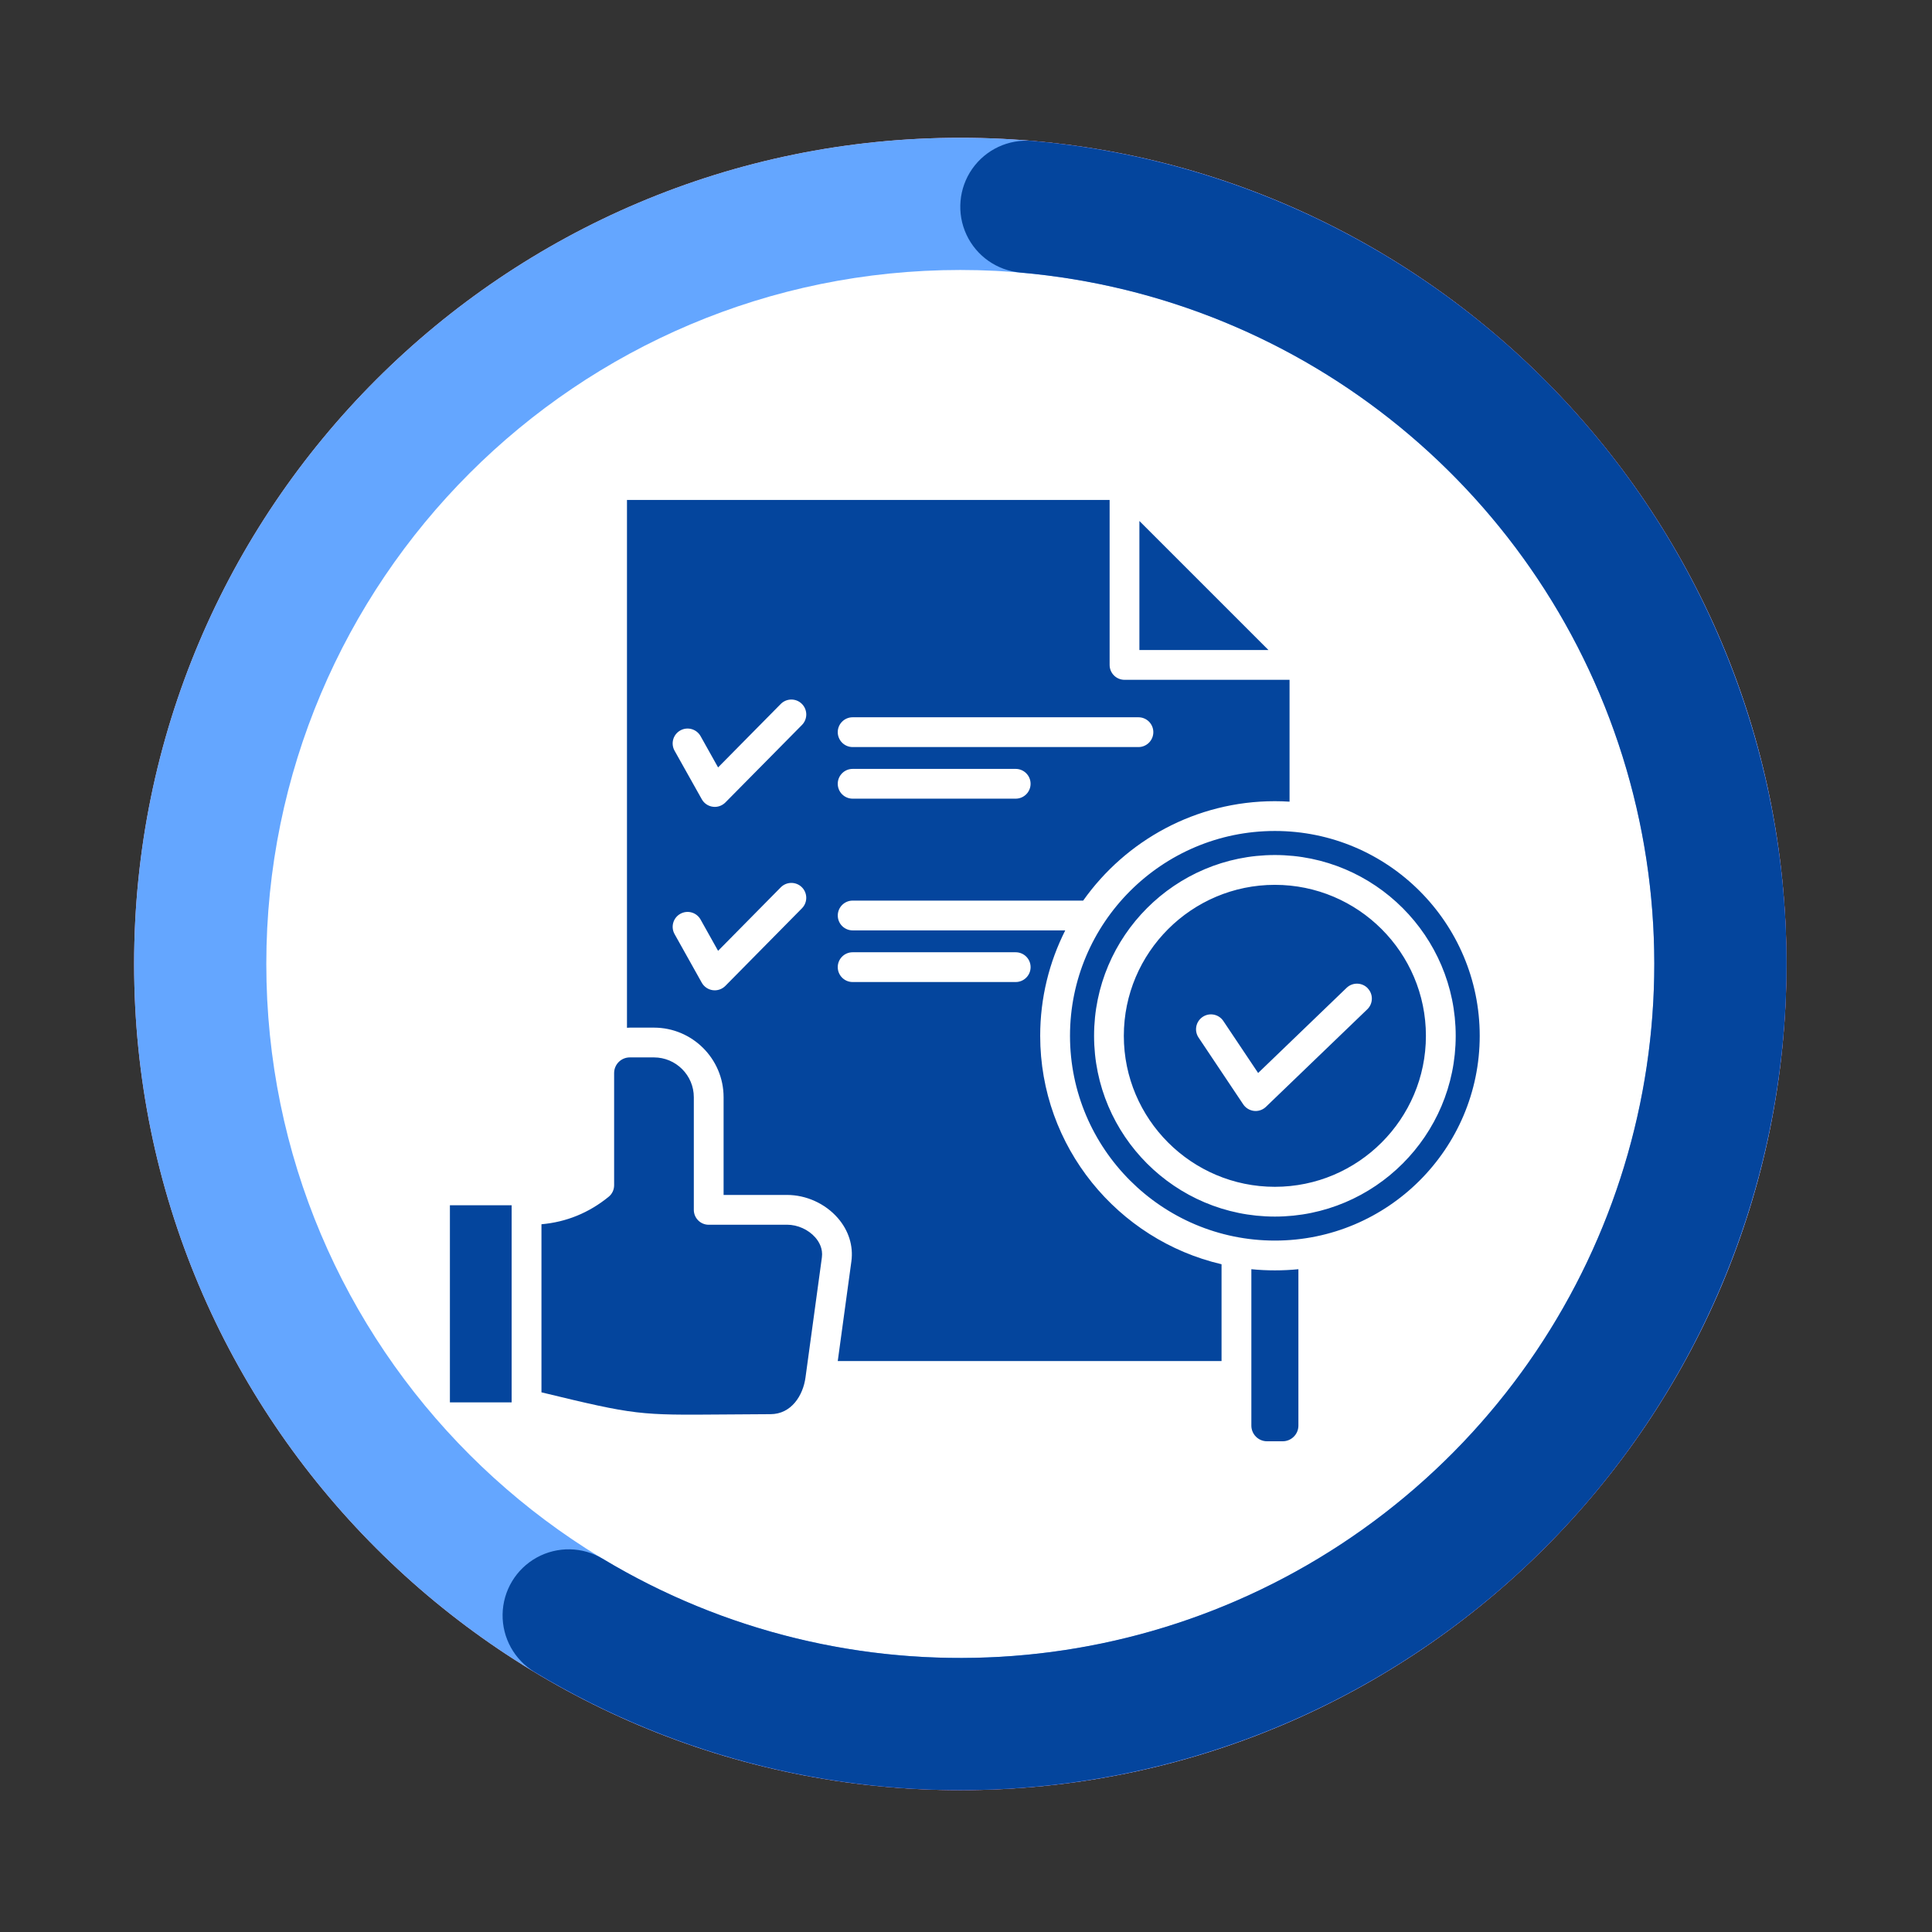
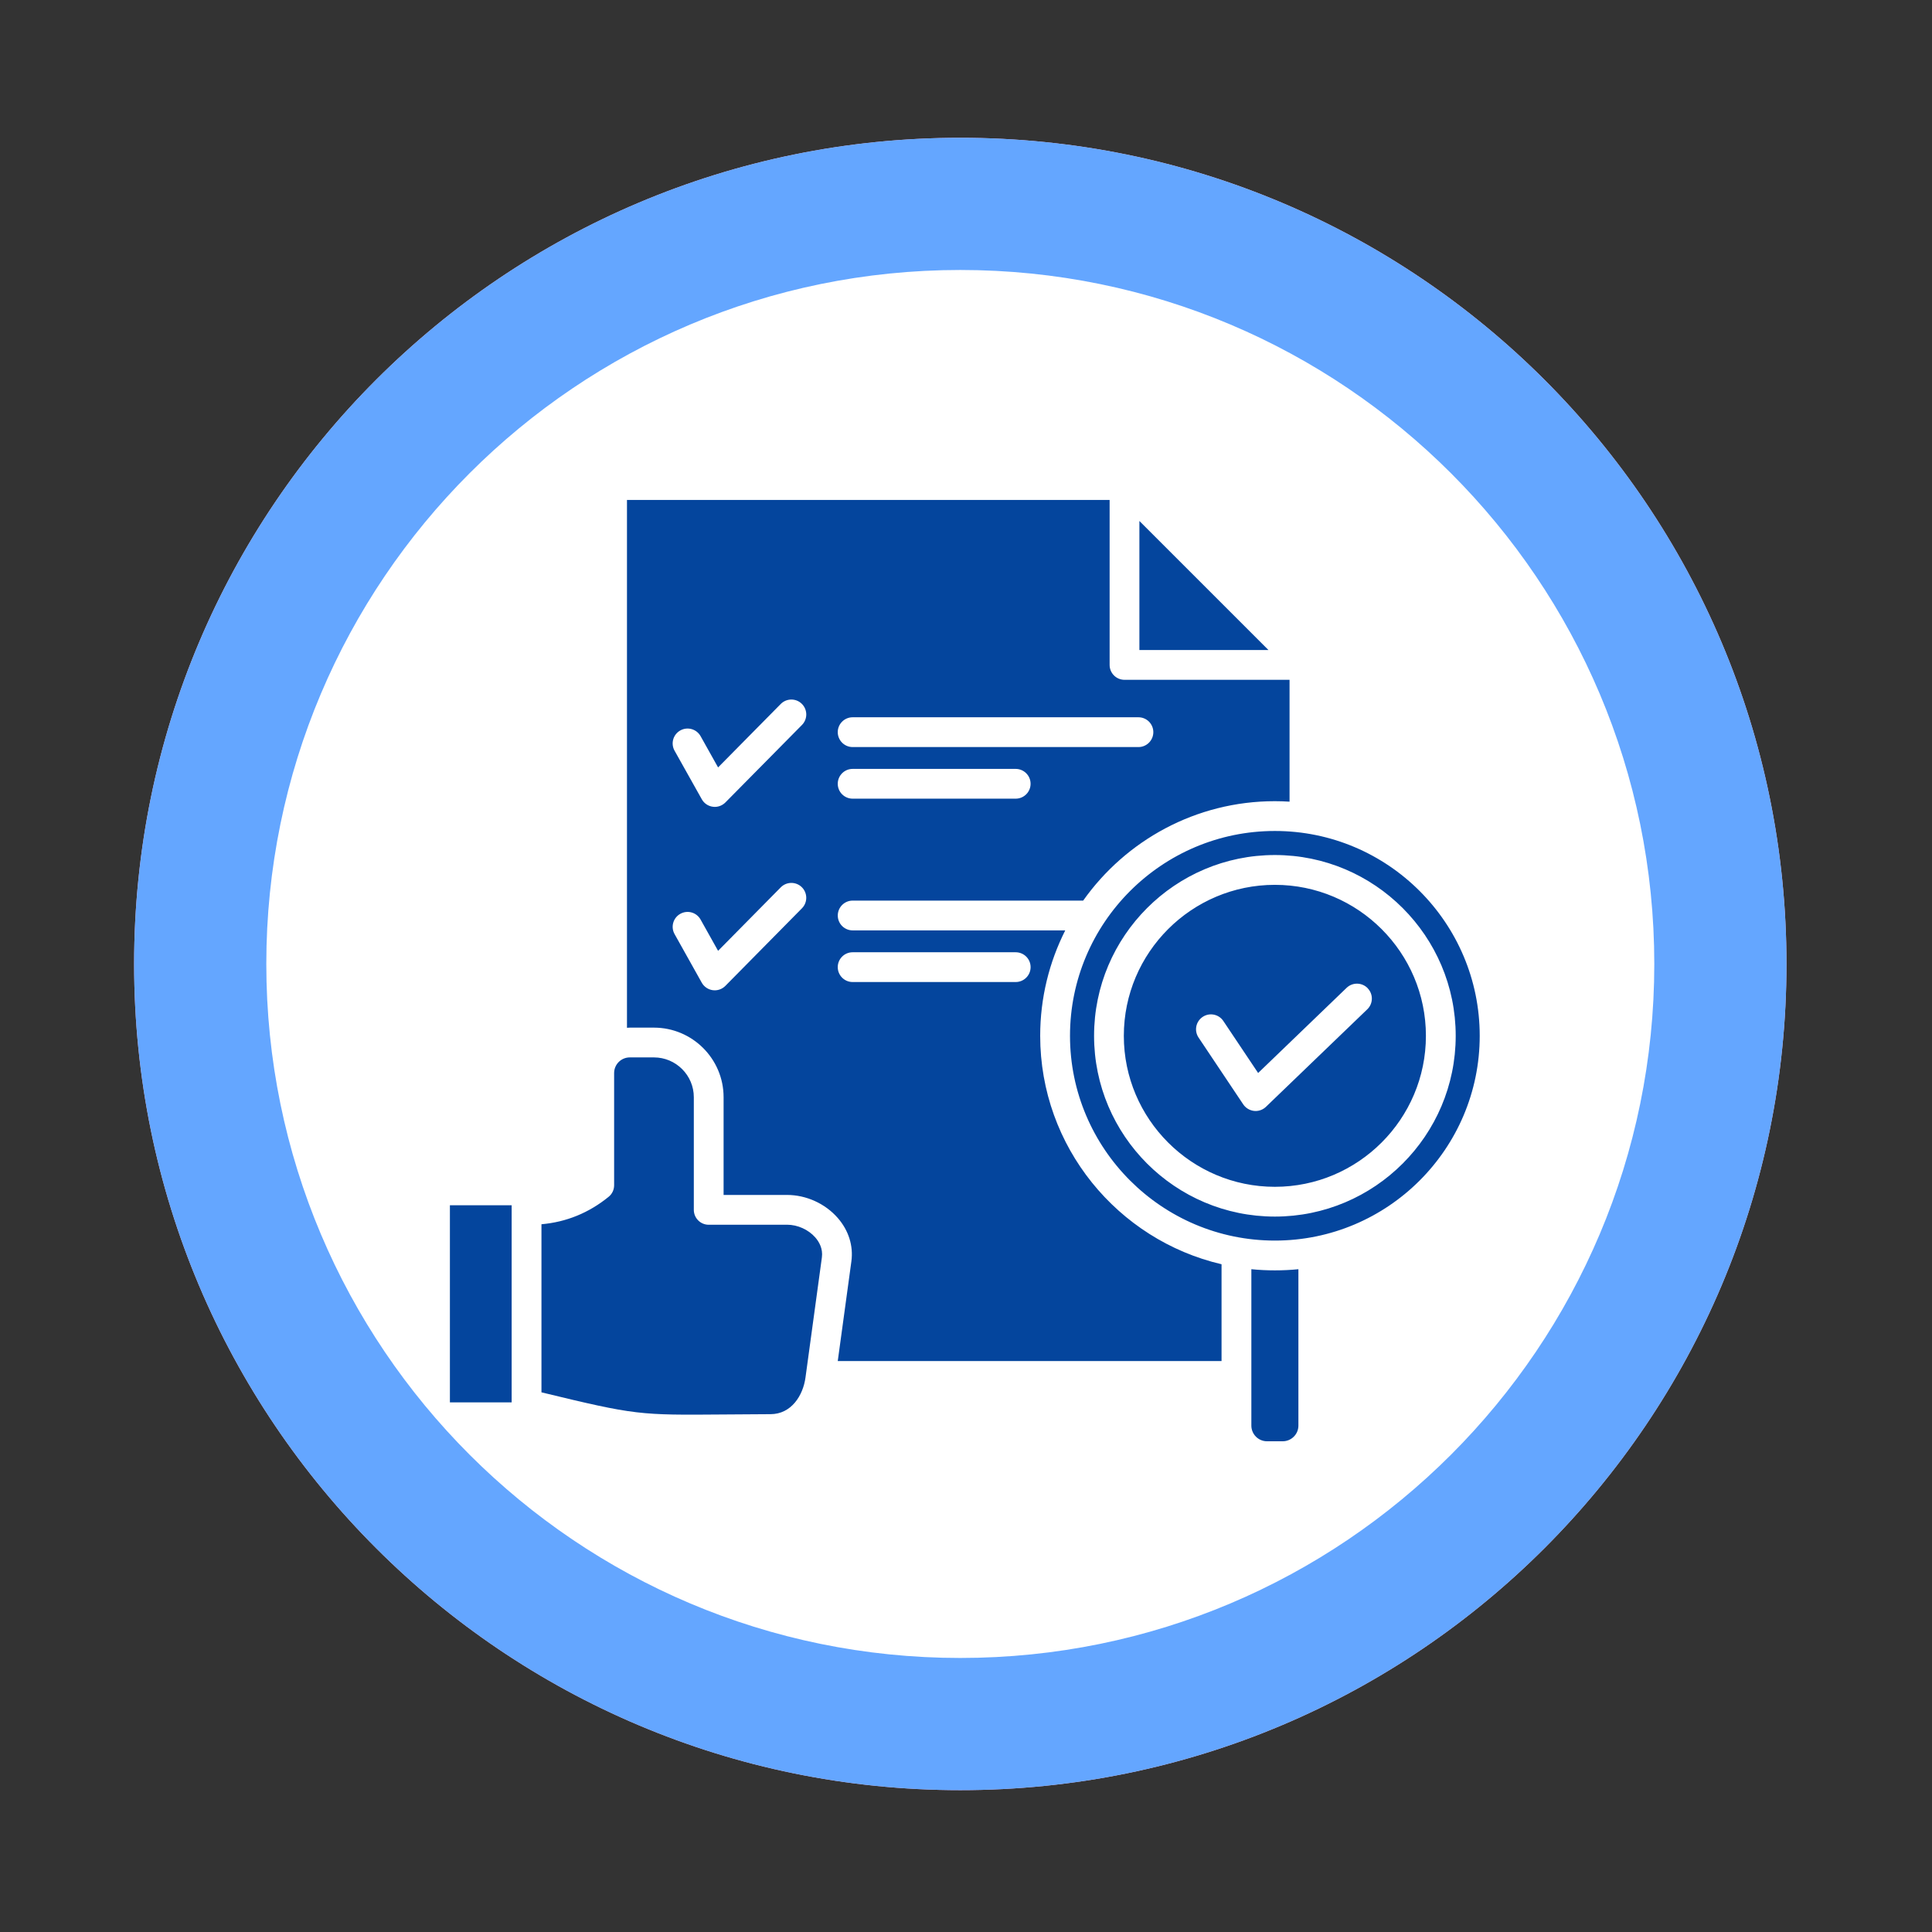
<svg xmlns="http://www.w3.org/2000/svg" viewBox="0 0 1000 1000">
  <rect x="0" y="0" width="1000" height="1000" fill="#333333" stroke="none" />
  <defs>
    <style>      .cls-1 {        clip-path: url(#clippath-4);      }      .cls-1, .cls-2, .cls-3, .cls-4, .cls-5, .cls-6, .cls-7, .cls-8, .cls-9, .cls-10, .cls-11, .cls-12, .cls-13 {        fill: none;      }      .cls-2 {        clip-path: url(#clippath-2);      }      .cls-14 {        fill: #fff;      }      .cls-3 {        clip-path: url(#clippath-6);      }      .cls-4 {        clip-path: url(#clippath-9);      }      .cls-15 {        fill: #b20710;      }      .cls-5 {        clip-path: url(#clippath-7);      }      .cls-6 {        clip-path: url(#clippath-10);      }      .cls-16 {        fill: #fcb9dc;      }      .cls-7 {        clip-path: url(#clippath-5);      }      .cls-8 {        clip-path: url(#clippath-3);      }      .cls-9 {        clip-path: url(#clippath-11);      }      .cls-17 {        fill: #04459d;      }      .cls-11 {        clip-path: url(#clippath);      }      .cls-12 {        clip-path: url(#clippath-1);      }      .cls-13 {        clip-path: url(#clippath-8);      }      .cls-18 {        fill: url(#linear-gradient);      }      .cls-19 {        fill: #64a6ff;      }    </style>
    <clipPath id="clippath">
      <rect class="cls-10" x="111.45" y="113.35" width="771.2" height="771.2" />
    </clipPath>
    <clipPath id="clippath-1">
      <circle class="cls-10" cx="497.05" cy="498.95" r="385.6" />
    </clipPath>
    <clipPath id="clippath-2">
      <rect class="cls-10" x="69.42" y="71.32" width="855.26" height="855.26" />
    </clipPath>
    <clipPath id="clippath-3">
      <path class="cls-10" d="m497.05,71.32c236.18,0,427.63,191.45,427.63,427.63s-191.45,427.63-427.63,427.63S69.42,735.12,69.42,498.95,260.87,71.32,497.05,71.32v68.42c-198.38,0-359.21,160.83-359.21,359.21s160.83,359.21,359.21,359.21,359.21-160.83,359.21-359.21-160.83-359.21-359.21-359.21v-68.42Z" />
    </clipPath>
    <clipPath id="clippath-4">
      <rect class="cls-10" x="259.85" y="72.74" width="666.25" height="855.26" />
    </clipPath>
    <clipPath id="clippath-5">
-       <path class="cls-10" d="m534.23,72.93c175.48,15.32,323.63,136.69,373.18,305.72,49.54,169.05-9.63,351.18-149.08,458.81-139.45,107.63-330.63,118.74-481.61,27.99-10.48-6.29-16.79-17.71-16.58-29.92.22-12.22,6.94-23.4,17.63-29.32,10.69-5.92,23.73-5.69,34.2.6,126.83,76.24,287.41,66.91,404.55-23.51,117.13-90.4,166.84-243.39,125.23-385.39-41.63-142-166.06-243.94-313.47-256.81-12.17-1.06-22.86-8.54-28.03-19.61-5.17-11.08-4.03-24.08,2.97-34.09,7.02-10.01,18.83-15.52,31-14.47Z" />
-     </clipPath>
+       </clipPath>
    <linearGradient id="linear-gradient" x1="232.87" y1="502.38" x2="765.9" y2="502.38" gradientUnits="userSpaceOnUse">
      <stop offset="0" stop-color="#a91d21" />
      <stop offset="1" stop-color="#ec1c24" />
    </linearGradient>
    <clipPath id="clippath-6">
      <rect class="cls-10" x="111.45" y="113.35" width="771.2" height="771.2" />
    </clipPath>
    <clipPath id="clippath-7">
      <circle class="cls-10" cx="497.05" cy="498.95" r="385.6" />
    </clipPath>
    <clipPath id="clippath-8">
      <rect class="cls-10" x="69.42" y="71.32" width="855.26" height="855.26" />
    </clipPath>
    <clipPath id="clippath-9">
      <path class="cls-10" d="m497.05,71.32c236.18,0,427.63,191.45,427.63,427.63s-191.45,427.63-427.63,427.63S69.42,735.12,69.42,498.95,260.87,71.32,497.05,71.32v68.42c-198.38,0-359.21,160.83-359.21,359.21s160.83,359.21,359.21,359.21,359.21-160.83,359.21-359.21-160.83-359.21-359.21-359.21v-68.42Z" />
    </clipPath>
    <clipPath id="clippath-10">
      <rect class="cls-10" x="259.85" y="72.74" width="666.25" height="855.26" />
    </clipPath>
    <clipPath id="clippath-11">
      <path class="cls-10" d="m534.23,72.93c175.48,15.32,323.63,136.69,373.18,305.72,49.54,169.05-9.63,351.18-149.08,458.81-139.45,107.63-330.63,118.74-481.61,27.99-10.48-6.29-16.79-17.71-16.58-29.92.22-12.22,6.94-23.4,17.63-29.32,10.69-5.92,23.73-5.69,34.2.6,126.83,76.24,287.41,66.91,404.55-23.51,117.13-90.4,166.84-243.39,125.23-385.39-41.63-142-166.06-243.94-313.47-256.81-12.17-1.06-22.86-8.54-28.03-19.61-5.17-11.08-4.03-24.08,2.97-34.09,7.02-10.01,18.83-15.52,31-14.47Z" />
    </clipPath>
  </defs>
  <g id="Layer_1" data-name="Layer 1">
    <g>
      <g class="cls-11">
        <g class="cls-12">
          <path class="cls-14" d="m111.45,113.35h771.2v771.2H111.45V113.35Z" />
        </g>
      </g>
      <g class="cls-2">
        <g class="cls-8">
          <path class="cls-16" d="m69.42,71.32h855.26v855.26H69.42V71.32Z" />
        </g>
      </g>
      <g class="cls-1">
        <g class="cls-7">
          <path class="cls-15" d="m69.42,71.32h855.26v855.26H69.42V71.32Z" />
        </g>
      </g>
    </g>
    <path class="cls-18" d="m232.87,623.84h31.96v102.02h-31.96v-102.02Zm174.5,10.09h-40.55c-4.26,0-7.7-3.46-7.7-7.72v-58.3c0-11.35-9.27-20.6-20.64-20.6h-12.51c-4.46,0-8.1,3.63-8.1,8.09v58.08c0,2.33-1.03,4.52-2.84,5.98-10.21,8.31-21.89,13.08-34.77,14.21v87c48.88,11.84,50.52,11.82,94.57,11.46,6.89-.06,14.79-.12,24.04-.16,10.68-.04,16.77-9.57,18.05-18.98l8.49-62.18c.61-4.58-1.51-8.12-3.4-10.29-3.56-4.08-9.17-6.61-14.63-6.61Zm240.33,23.01v80.95c0,4.47,3.63,8.11,8.09,8.11h8.14c4.48,0,8.12-3.65,8.12-8.11v-80.95c-4,.4-8.06.6-12.17.6s-8.17-.2-12.18-.6Zm118.2-120.8c0,58.44-47.56,105.98-106.02,105.98s-106.05-47.54-106.05-105.98,47.56-106.03,106.05-106.03,106.02,47.56,106.02,106.03Zm-12.43,0c0-51.59-41.99-93.58-93.59-93.58s-93.59,41.99-93.59,93.58,41.99,93.56,93.59,93.56,93.59-41.97,93.59-93.56Zm-15.42,0c0,43.08-35.07,78.15-78.18,78.15s-78.18-35.07-78.18-78.15,35.07-78.15,78.18-78.15,78.18,35.06,78.18,78.15Zm-30.13-24.64c-2.95-3.06-7.83-3.16-10.91-.21l-45.8,44.09-18.02-26.93c-2.37-3.53-7.16-4.48-10.69-2.11-3.54,2.37-4.5,7.15-2.13,10.69l23.13,34.59c1.27,1.89,3.32,3.12,5.58,3.38.28.02.55.05.83.05,1.99,0,3.9-.78,5.34-2.16l52.45-50.47c3.07-2.95,3.17-7.83.21-10.9Zm-118.17-241.84v66.79h66.8l-66.8-66.79Zm42.52,384.72v50.11h-198.65l7.05-51.58c1.1-8.04-1.41-16.04-7.06-22.51-6.5-7.44-16.31-11.9-26.24-11.9h-32.84v-50.59c0-19.85-16.17-36.01-36.06-36.01h-12.51c-.49,0-.96.04-1.44.08v-273.21h249.82v85.4c0,4.26,3.45,7.7,7.71,7.7h85.42v63.07c-2.52-.16-5.05-.25-7.59-.25-40.94,0-77.21,20.36-99.23,51.46h-119.31c-4.26,0-7.71,3.46-7.71,7.72s3.46,7.7,7.71,7.7h110.03c-8.29,16.41-12.97,34.95-12.97,54.56,0,57.45,40.16,105.72,93.87,118.24Zm-198.65-275.42c0,4.26,3.46,7.72,7.71,7.72h147.92c4.26,0,7.71-3.46,7.71-7.72s-3.45-7.7-7.71-7.7h-147.92c-4.26,0-7.71,3.46-7.71,7.7Zm0,26.73c0,4.26,3.46,7.7,7.71,7.7h84.38c4.26,0,7.72-3.45,7.72-7.7s-3.46-7.71-7.72-7.71h-84.38c-4.26,0-7.71,3.45-7.71,7.71Zm-18.59,53.53c-3.03-2.99-7.91-2.96-10.91.07l-32.44,32.86-9.06-16.19c-2.09-3.73-6.77-5.05-10.5-2.96-3.71,2.07-5.05,6.77-2.96,10.49l14.07,25.15c1.19,2.11,3.29,3.56,5.7,3.88.34.04.69.07,1.02.07,2.05,0,4.03-.82,5.5-2.3l39.65-40.17c2.98-3.03,2.95-7.92-.08-10.9Zm0-94.91c-3.03-3-7.91-2.96-10.91.06l-32.44,32.85-9.06-16.19c-2.09-3.71-6.79-5.03-10.5-2.95-3.73,2.09-5.05,6.77-2.96,10.5l14.09,25.12c1.17,2.11,3.29,3.55,5.69,3.87.34.04.69.08,1.02.08,2.05,0,4.03-.83,5.5-2.3l39.65-40.13c2.98-3.03,2.95-7.91-.08-10.9Zm118.41,136.28c0-4.26-3.46-7.7-7.73-7.7h-84.38c-4.26,0-7.71,3.44-7.71,7.7s3.46,7.71,7.71,7.71h84.38c4.26,0,7.73-3.45,7.73-7.71Z" />
  </g>
  <g id="Layer_4" data-name="Layer 4">
    <g>
      <g class="cls-3">
        <g class="cls-5">
          <path class="cls-14" d="m111.45,113.35h771.2v771.2H111.45V113.35Z" />
        </g>
      </g>
      <g class="cls-13">
        <g class="cls-4">
          <path class="cls-19" d="m69.42,71.32h855.26v855.26H69.42V71.32Z" />
        </g>
      </g>
      <g class="cls-6">
        <g class="cls-9">
-           <path class="cls-17" d="m69.42,71.32h855.26v855.26H69.42V71.32Z" />
-         </g>
+           </g>
      </g>
    </g>
    <path class="cls-17" d="m232.87,623.84h31.96v102.02h-31.96v-102.02Zm174.5,10.09h-40.55c-4.26,0-7.7-3.46-7.7-7.72v-58.3c0-11.35-9.27-20.6-20.64-20.6h-12.51c-4.46,0-8.1,3.63-8.1,8.09v58.08c0,2.33-1.03,4.52-2.84,5.98-10.21,8.31-21.89,13.08-34.77,14.21v87c48.88,11.84,50.52,11.82,94.57,11.46,6.89-.06,14.79-.12,24.04-.16,10.68-.04,16.77-9.57,18.05-18.98l8.49-62.18c.61-4.58-1.51-8.12-3.4-10.29-3.56-4.08-9.17-6.61-14.63-6.61Zm240.33,23.01v80.95c0,4.47,3.63,8.11,8.09,8.11h8.14c4.48,0,8.12-3.65,8.12-8.11v-80.95c-4,.4-8.06.6-12.17.6s-8.17-.2-12.18-.6Zm118.2-120.8c0,58.44-47.56,105.98-106.02,105.98s-106.05-47.54-106.05-105.98,47.56-106.03,106.05-106.03,106.02,47.56,106.02,106.03Zm-12.43,0c0-51.59-41.99-93.58-93.59-93.58s-93.59,41.99-93.59,93.58,41.99,93.56,93.59,93.56,93.59-41.97,93.59-93.56Zm-15.42,0c0,43.08-35.07,78.15-78.18,78.15s-78.18-35.07-78.18-78.15,35.07-78.15,78.18-78.15,78.18,35.06,78.18,78.15Zm-30.13-24.64c-2.95-3.06-7.83-3.16-10.91-.21l-45.8,44.09-18.02-26.93c-2.37-3.53-7.16-4.48-10.69-2.11-3.54,2.37-4.5,7.15-2.13,10.69l23.13,34.59c1.27,1.89,3.32,3.12,5.58,3.38.28.02.55.05.83.05,1.99,0,3.9-.78,5.34-2.16l52.45-50.47c3.07-2.95,3.17-7.83.21-10.9Zm-118.17-241.84v66.79h66.8l-66.8-66.79Zm42.52,384.72v50.11h-198.65l7.05-51.58c1.1-8.04-1.41-16.04-7.06-22.51-6.5-7.44-16.31-11.9-26.24-11.9h-32.84v-50.59c0-19.85-16.17-36.01-36.06-36.01h-12.51c-.49,0-.96.04-1.44.08v-273.21h249.82v85.4c0,4.26,3.45,7.7,7.71,7.7h85.42v63.07c-2.52-.16-5.05-.25-7.59-.25-40.94,0-77.21,20.36-99.23,51.46h-119.31c-4.26,0-7.71,3.46-7.71,7.72s3.46,7.7,7.71,7.7h110.03c-8.29,16.41-12.97,34.95-12.97,54.56,0,57.45,40.16,105.72,93.87,118.24Zm-198.65-275.42c0,4.26,3.46,7.72,7.71,7.72h147.92c4.26,0,7.71-3.46,7.71-7.72s-3.45-7.7-7.71-7.7h-147.92c-4.26,0-7.71,3.46-7.71,7.7Zm0,26.73c0,4.26,3.46,7.7,7.71,7.7h84.38c4.26,0,7.72-3.45,7.72-7.7s-3.46-7.71-7.72-7.71h-84.38c-4.26,0-7.71,3.45-7.71,7.71Zm-18.59,53.53c-3.03-2.99-7.91-2.96-10.91.07l-32.44,32.86-9.06-16.19c-2.09-3.73-6.77-5.05-10.5-2.96-3.71,2.07-5.05,6.77-2.96,10.49l14.07,25.15c1.19,2.11,3.29,3.56,5.7,3.88.34.04.69.07,1.02.07,2.05,0,4.03-.82,5.5-2.3l39.65-40.17c2.98-3.03,2.95-7.92-.08-10.9Zm0-94.91c-3.03-3-7.91-2.96-10.91.06l-32.44,32.85-9.06-16.19c-2.09-3.71-6.79-5.03-10.5-2.95-3.73,2.09-5.05,6.77-2.96,10.5l14.09,25.12c1.17,2.11,3.29,3.55,5.69,3.87.34.04.69.08,1.02.08,2.05,0,4.03-.83,5.5-2.3l39.65-40.13c2.98-3.03,2.95-7.91-.08-10.9Zm118.41,136.28c0-4.26-3.46-7.7-7.73-7.7h-84.38c-4.26,0-7.71,3.44-7.71,7.7s3.46,7.71,7.71,7.71h84.38c4.26,0,7.73-3.45,7.73-7.71Z" />
  </g>
</svg>